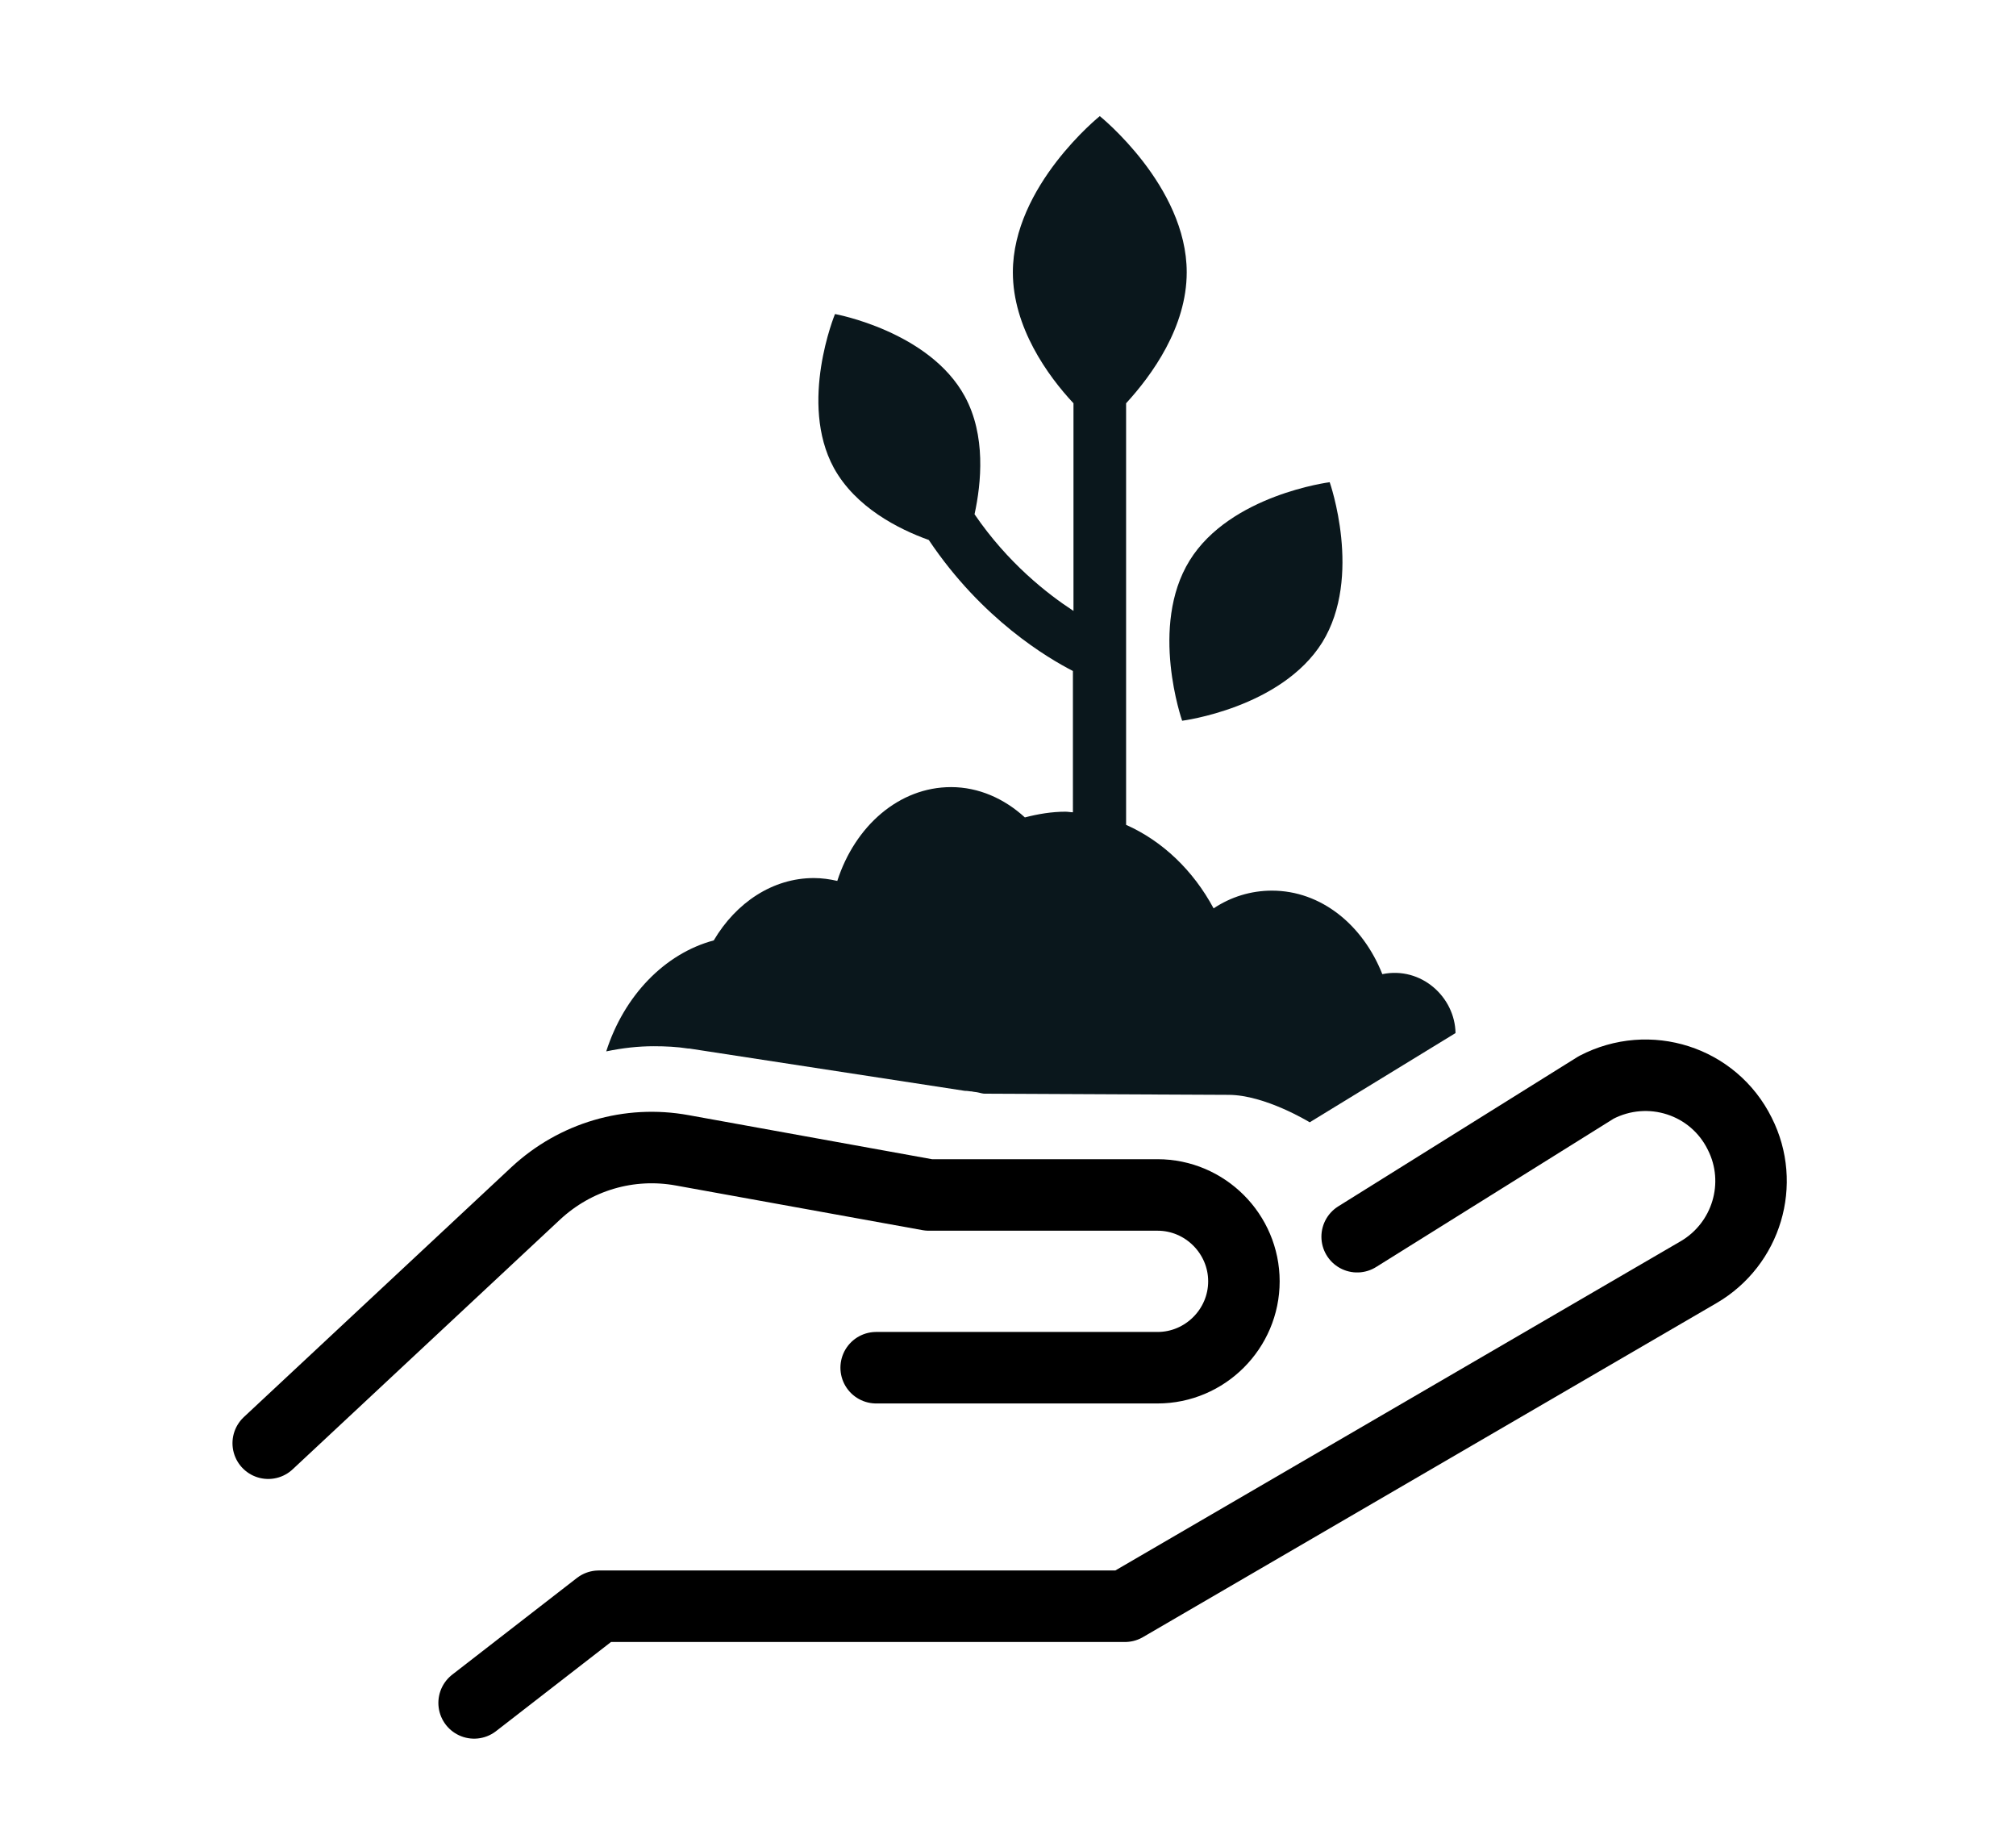
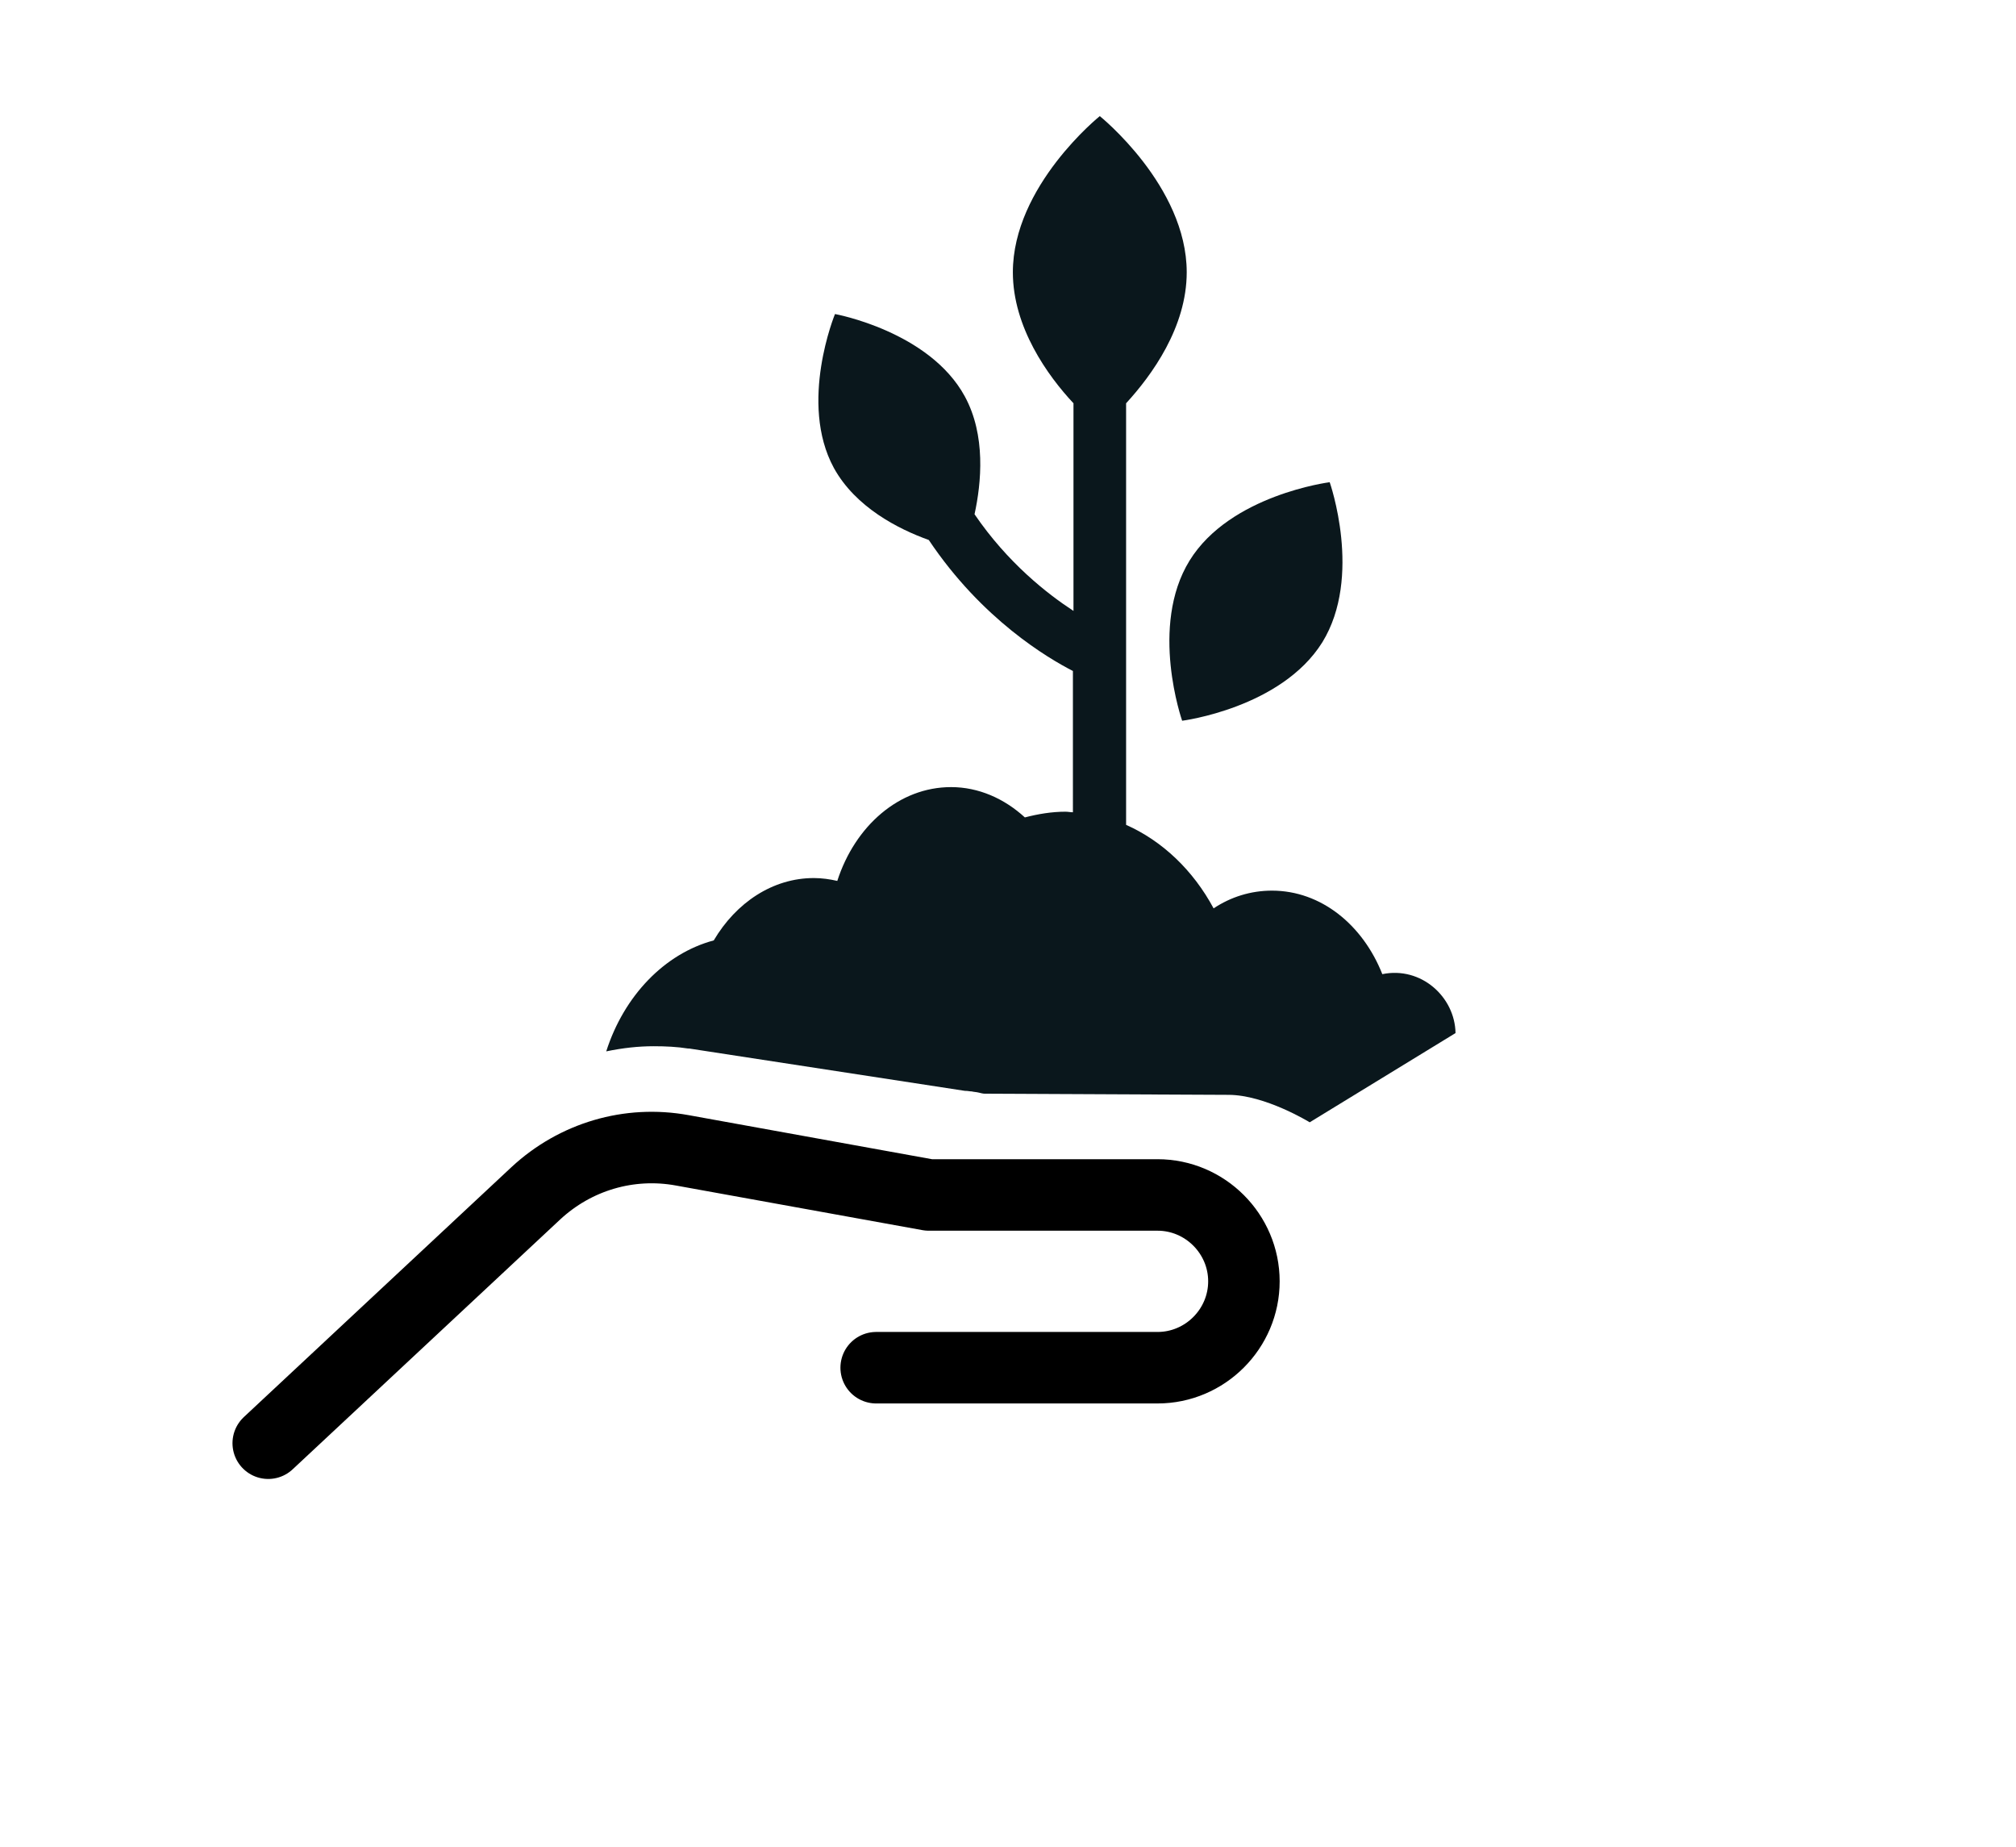
<svg xmlns="http://www.w3.org/2000/svg" version="1.1" id="Calque_1" x="0px" y="0px" viewBox="0 0 352.5 322.9" style="enable-background:new 0 0 352.5 322.9;" xml:space="preserve">
  <style type="text/css">
	.st0{fill:#0A171C;}
	.st1{fill:none;stroke:#000000;stroke-width:12.5;stroke-linecap:round;stroke-linejoin:round;stroke-miterlimit:10;}
</style>
  <g>
    <path class="st0" d="M231.2,112.3c7.1-11.5,1.3-28,1.3-28s-17.4,2.2-24.5,13.7c-7.1,11.5-1.3,28-1.3,28S224,123.8,231.2,112.3z" />
  </g>
  <path class="st1" d="M46.9,252.3l46.8-43.7c6.9-6.4,16.3-9.2,25.6-7.5l43.1,7.8h40c8.3,0,15.1,6.8,15.1,15.1v0  c0,8.3-6.8,15.1-15.1,15.1h-49.2" />
-   <path class="st1" d="M82.9,297.7l21.8-16.9h92L297,222.4c8.4-4.9,11.6-15.5,7.2-24.2v0c-4.6-9.3-15.9-12.9-25.1-8.1l-41.8,26.1" />
  <g>
    <path class="st0" d="M254.5,180.6c-0.1-6.3-6-11.7-12.8-10.3c-3.4-8.6-10.7-14.6-19.3-14.6c-3.7,0-7.2,1.1-10.2,3.1   c-3.6-6.7-9-11.8-15.3-14.6V70.5c4.5-4.9,10.6-13.3,10.6-22.9c0-15.1-15.2-27.3-15.2-27.3s-15.2,12.2-15.2,27.3   c0,9.6,6.1,18.1,10.6,22.9v36.3c-4.6-3-11.5-8.4-17.3-16.9c1.2-5.5,2-13.8-1.7-20.6c-6.2-11.4-22.7-14.4-22.7-14.4   s-6.4,15.5-0.2,26.9c3.8,6.9,11.3,10.7,16.6,12.6c9.3,13.9,20.9,20.7,25.2,22.9V142c-0.4,0-0.9-0.1-1.3-0.1c-2.4,0-4.8,0.4-7.1,1   c-3.6-3.3-8.1-5.3-12.9-5.3c-9.1,0-16.8,6.8-19.9,16.4c-1.3-0.3-2.7-0.5-4.1-0.5c-7.2,0-13.6,4.3-17.5,10.9   c-8.6,2.3-15.7,9.7-18.8,19.4c2.9-0.6,5.6-0.9,8.3-0.9c2.1,0,4.1,0.1,6,0.4l0.2,0l48.2,7.4c0.6,0,0.8,0.1,1.2,0.1   c0.4,0.1,0.8,0.1,1.2,0.2c0.4,0.1,0.8,0.2,1.1,0.2l42.6,0.2c6.4,0,14.2,4.8,14.2,4.8L254.5,180.6z" />
  </g>
</svg>